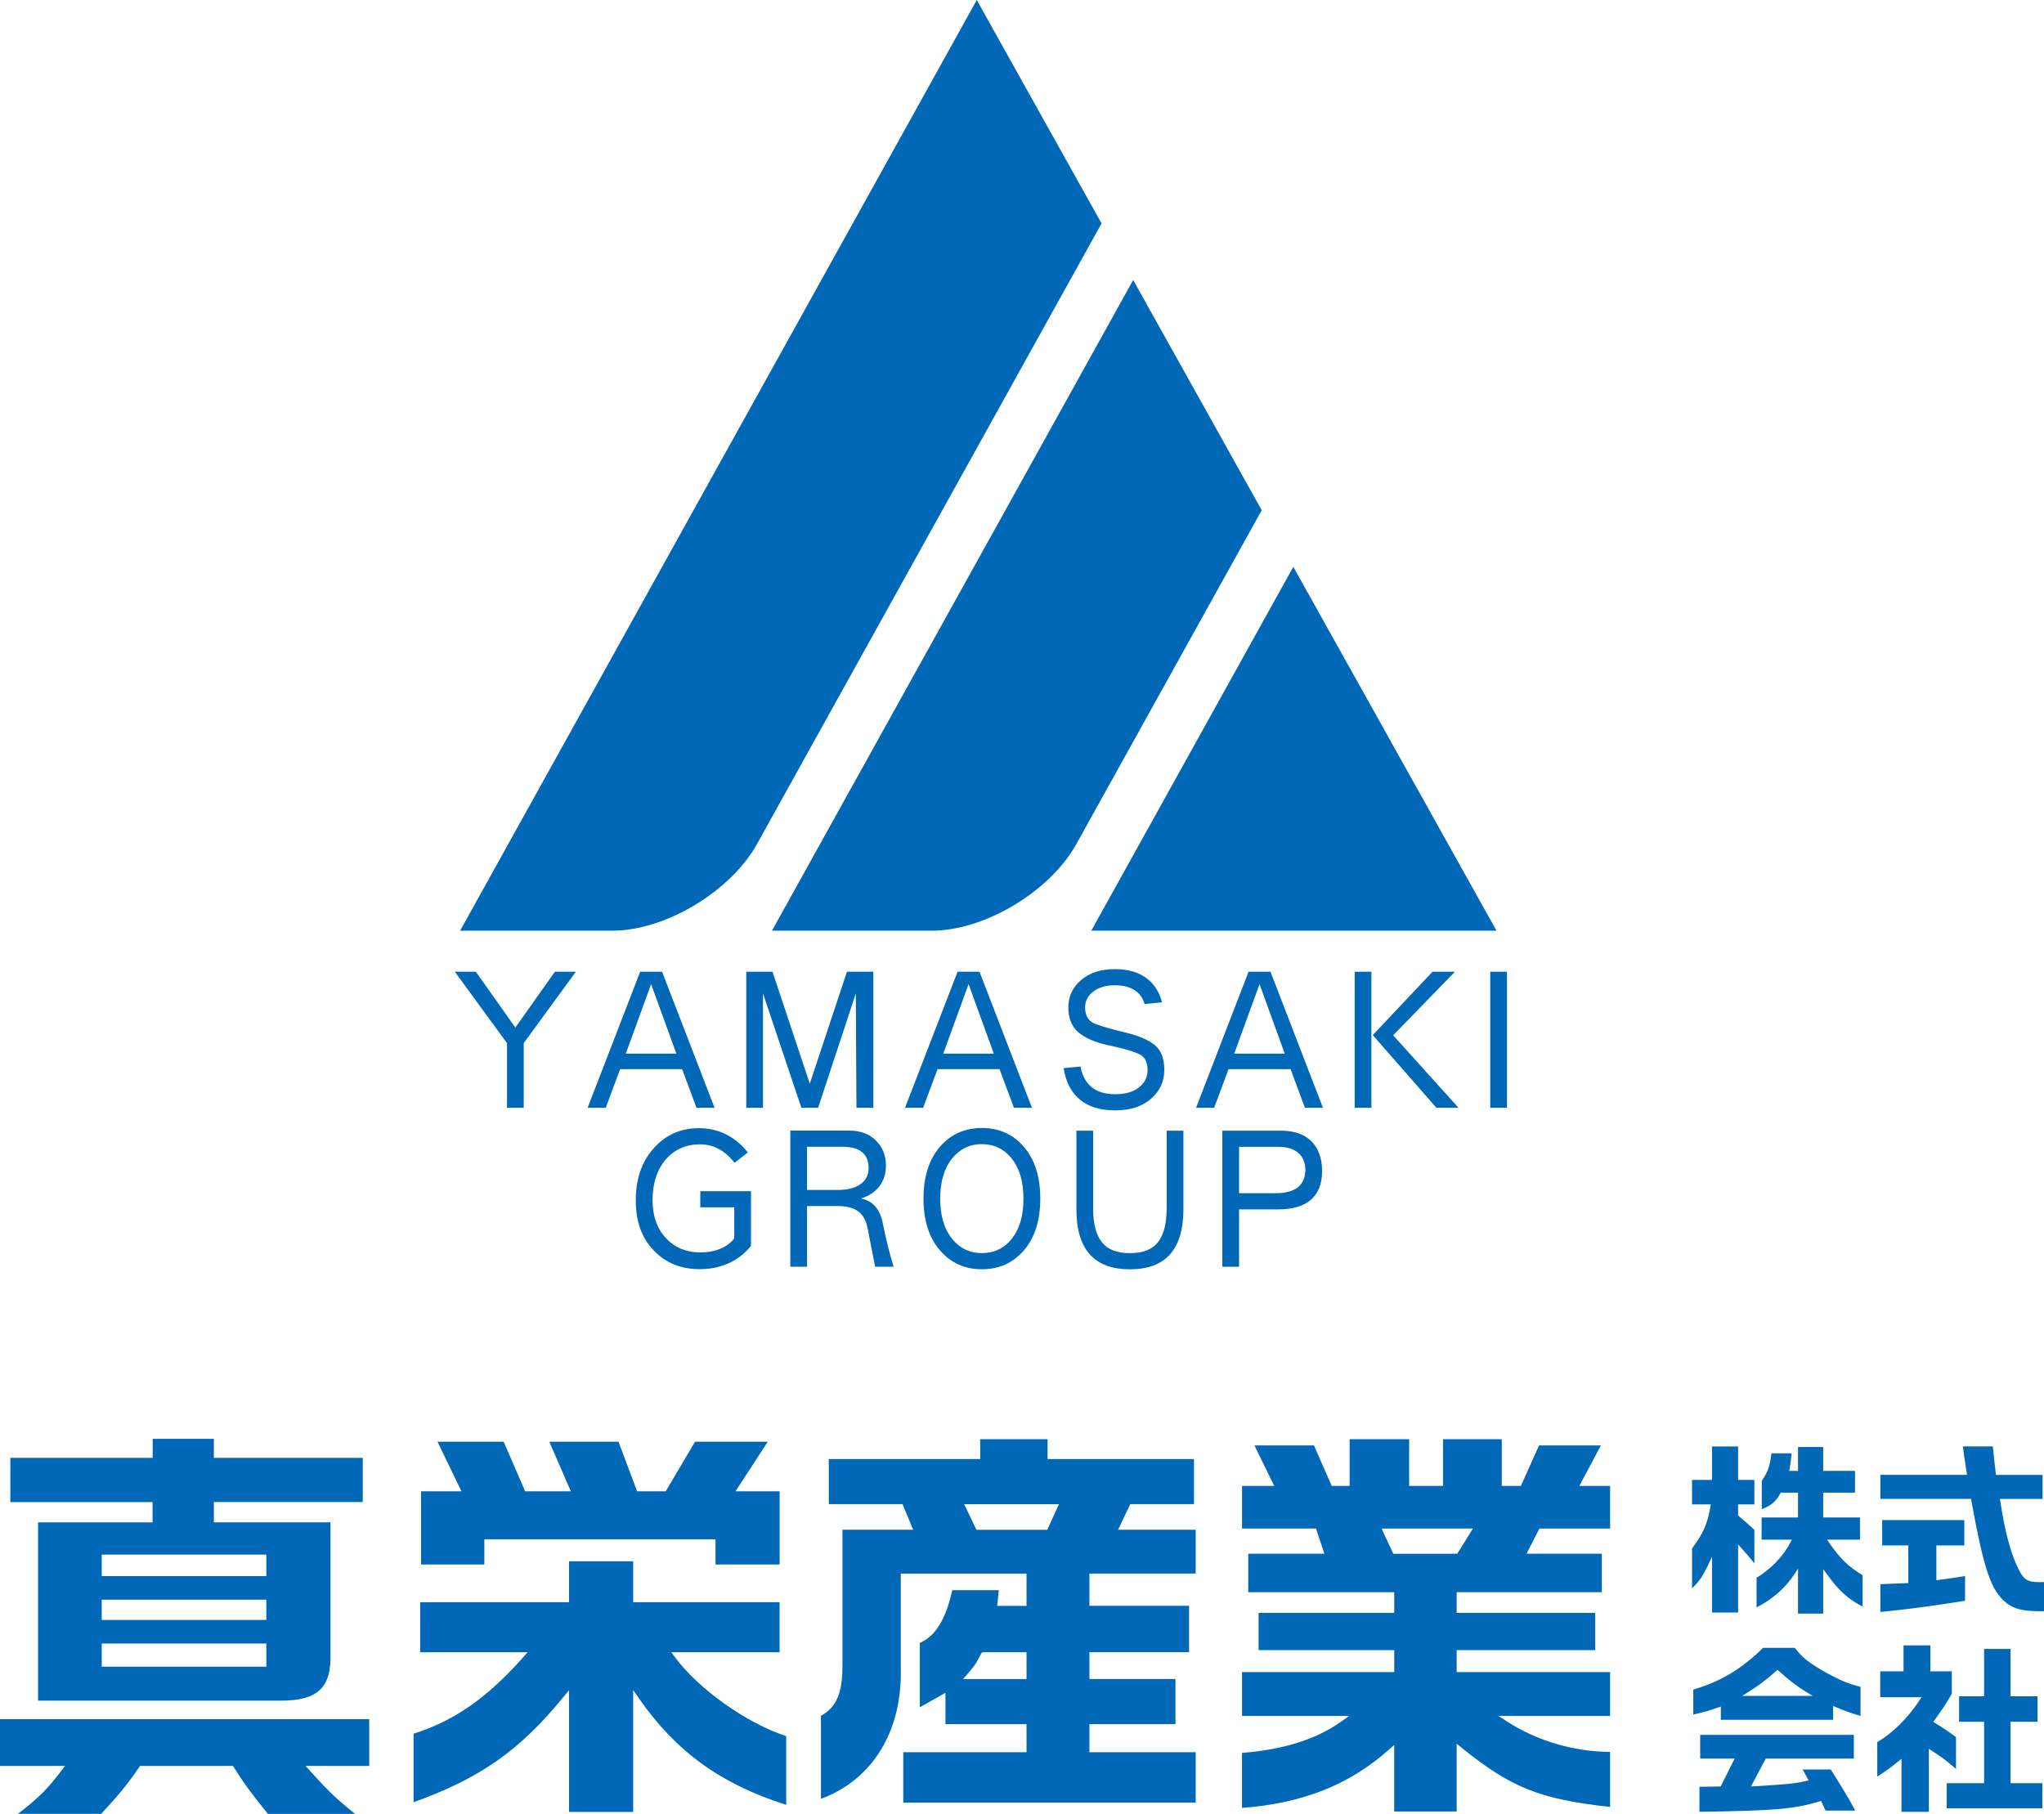
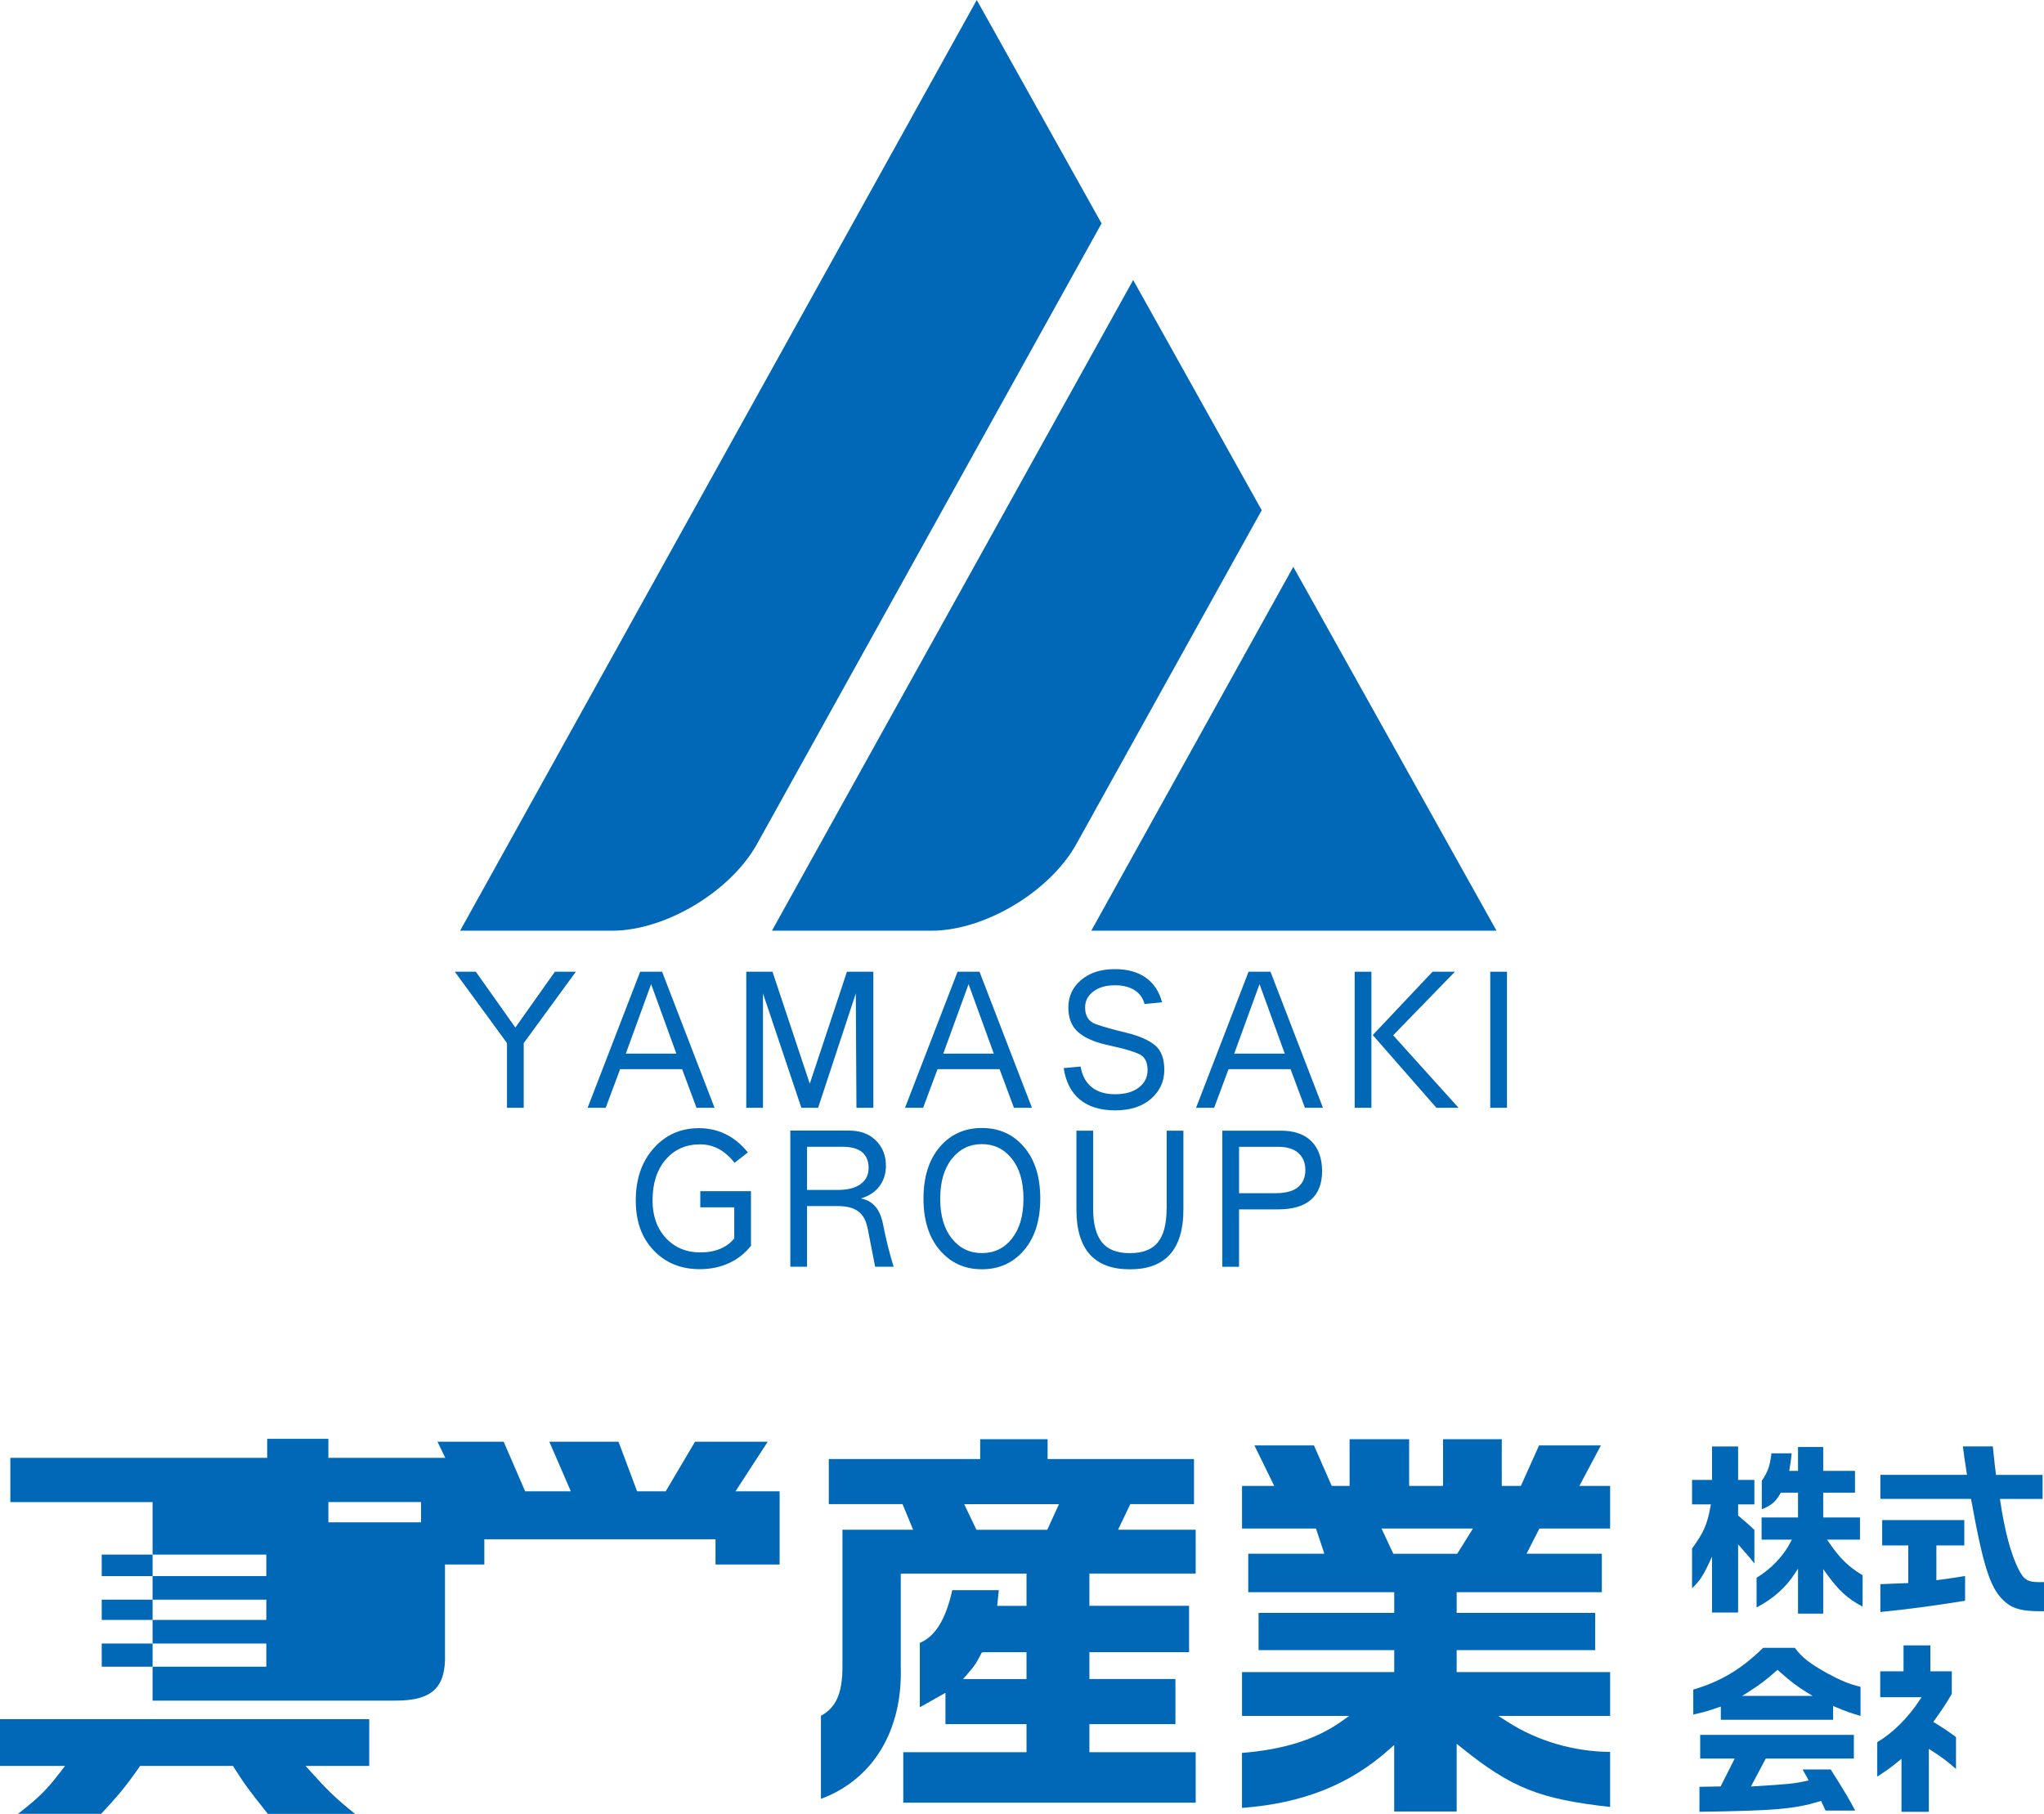
<svg xmlns="http://www.w3.org/2000/svg" id="_レイヤー_2" data-name="レイヤー 2" viewBox="0 0 447.3 397">
  <defs>
    <style>
      .cls-1 {
        fill: #0068b6;
      }
    </style>
  </defs>
  <g id="_レイヤー_1-2" data-name="レイヤー 1">
    <g>
      <path class="cls-1" d="M276.11,111.67l-28.13-50.38-79.05,142.41h34.9c11.66,0,25.95-8.55,31.74-19.01l40.54-73.02Z" />
      <polygon class="cls-1" points="327.49 203.7 283.02 124.06 238.81 203.7 327.49 203.7" />
      <path class="cls-1" d="M165.68,184.69L241.06,48.9,213.75,0l-113.06,203.7h33.25c11.66,0,25.94-8.55,31.74-19.01" />
      <polygon class="cls-1" points="112.78 224.9 104.13 212.68 99.53 212.68 110.95 228.3 110.95 242.46 114.61 242.46 114.61 228.3 126.02 212.68 121.43 212.68 112.78 224.9" />
      <path class="cls-1" d="M152.42,242.46h3.95l-11.48-29.78h-4.8l-11.5,29.78h3.96l3.15-8.46h13.57l3.15,8.46ZM136.95,230.6l5.54-15.21,5.52,15.21h-11.06Z" />
      <polygon class="cls-1" points="179.03 242.46 187.28 217.43 187.42 242.46 191.12 242.46 191.12 212.68 185.34 212.68 177.21 237.19 169.05 212.68 163.31 212.68 163.31 242.46 166.97 242.46 166.97 217.43 175.37 242.46 179.03 242.46" />
      <path class="cls-1" d="M218.74,234l3.15,8.46h3.94l-11.48-29.78h-4.8l-11.5,29.78h3.96l3.16-8.46h13.57ZM211.96,215.39l5.52,15.21h-11.06l5.54-15.21Z" />
      <path class="cls-1" d="M244.08,243.02c3.26,0,5.86-.84,7.8-2.53,1.94-1.7,2.91-3.8,2.91-6.32s-.7-4.32-2.11-5.46c-1.41-1.14-3.55-2.05-6.44-2.74-2.73-.65-4.88-1.26-6.44-1.82-1.56-.56-2.34-1.78-2.34-3.66,0-1.4.59-2.56,1.78-3.47,1.19-.92,2.78-1.38,4.78-1.38,1.72,0,3.13.36,4.25,1.07,1.12.71,1.85,1.72,2.2,3.04l3.83-.38c-.62-2.35-1.81-4.15-3.57-5.4-1.76-1.24-4.01-1.86-6.75-1.86-3.08,0-5.54.79-7.4,2.39-1.86,1.58-2.79,3.58-2.79,5.99,0,2.26.67,4.01,1.99,5.26,1.33,1.24,3.36,2.2,6.11,2.86l2.34.54c2.14.47,3.82.99,5.05,1.55,1.23.57,1.85,1.73,1.85,3.5,0,1.56-.63,2.83-1.9,3.81-1.27.99-3,1.48-5.18,1.48s-3.85-.51-5.14-1.54c-1.29-1.03-2.1-2.53-2.44-4.52l-3.7.34c.47,3.04,1.66,5.35,3.57,6.91,1.91,1.56,4.49,2.34,7.74,2.34" />
      <path class="cls-1" d="M273.23,212.68l-11.49,29.78h3.96l3.15-8.46h13.57l3.15,8.46h3.94l-11.48-29.78h-4.81ZM270.09,230.6l5.54-15.21,5.52,15.21h-11.06Z" />
      <rect class="cls-1" x="296.45" y="212.68" width="3.66" height="29.78" />
      <polygon class="cls-1" points="318.39 212.68 313.49 212.68 300.41 226.54 314.34 242.46 319.18 242.46 304.87 226.59 318.39 212.68" />
      <rect class="cls-1" x="326.12" y="212.68" width="3.66" height="29.78" />
      <path class="cls-1" d="M153.25,264.24h7.43v6.8c-.74.96-1.75,1.72-3.02,2.26-1.27.54-2.73.81-4.38.81-3.11,0-5.63-1.06-7.57-3.15-1.94-2.1-2.91-4.85-2.91-8.23,0-3.71.95-6.69,2.86-8.92,1.91-2.23,4.43-3.35,7.55-3.35,1.48,0,2.85.34,4.09,1.01,1.23.67,2.39,1.68,3.45,3.03l2.91-2.27c-1.4-1.74-3-3.07-4.81-3.97-1.8-.89-3.76-1.34-5.89-1.34-4.03,0-7.34,1.48-9.94,4.43-2.6,2.94-3.89,6.73-3.89,11.37s1.3,8.2,3.91,10.94c2.61,2.75,5.97,4.12,10.1,4.12,2.32,0,4.45-.44,6.37-1.32,1.92-.88,3.53-2.15,4.83-3.8v-11.95h-11.09v3.52Z" />
      <path class="cls-1" d="M193.05,267.09c-.38-1.39-.94-2.47-1.7-3.25-.76-.79-1.75-1.3-2.97-1.54,1.75-.51,3.1-1.4,4.06-2.66.95-1.26,1.43-2.75,1.43-4.51,0-2.23-.73-4.06-2.19-5.51-1.46-1.45-3.41-2.17-5.85-2.17h-12.88v29.79h3.66v-13.27h6.75c1.74,0,3.12.31,4.14.95,1.03.63,1.75,1.67,2.17,3.12.13.42.35,1.46.65,3.11l1.19,6.09h4.05c-.87-2.78-1.61-5.72-2.23-8.84l-.28-1.32ZM183.29,260.44h-6.68v-9.45h7.75c1.9,0,3.33.38,4.29,1.17.95.79,1.43,1.94,1.43,3.47s-.58,2.68-1.75,3.53c-1.17.86-2.85,1.28-5.03,1.28" />
      <path class="cls-1" d="M214.87,246.88c-3.78,0-6.86,1.39-9.23,4.17-2.36,2.78-3.55,6.54-3.55,11.28s1.19,8.5,3.57,11.29c2.38,2.78,5.45,4.18,9.21,4.18s6.86-1.4,9.23-4.18c2.37-2.79,3.55-6.55,3.55-11.29s-1.18-8.5-3.55-11.28c-2.36-2.78-5.44-4.17-9.23-4.17M221.45,271.09c-1.69,2.12-3.88,3.17-6.58,3.17s-4.88-1.07-6.57-3.19c-1.7-2.12-2.55-5.03-2.55-8.7s.85-6.62,2.55-8.76c1.7-2.13,3.89-3.2,6.56-3.2s4.86,1.05,6.56,3.18c1.7,2.12,2.55,5.04,2.55,8.77s-.85,6.61-2.53,8.72" />
      <path class="cls-1" d="M255.29,264.6c0,3.26-.63,5.68-1.89,7.28-1.26,1.59-3.31,2.39-6.15,2.39s-4.86-.8-6.12-2.39c-1.27-1.6-1.91-4.02-1.91-7.28v-17.13h-3.66v17.27c0,4.36.98,7.63,2.93,9.8,1.95,2.18,4.87,3.27,8.77,3.27s6.83-1.09,8.78-3.28c1.95-2.18,2.93-5.45,2.93-9.79v-17.27h-3.66v17.13Z" />
      <path class="cls-1" d="M280.23,247.47h-12.74v29.79h3.66v-12.57h8.53c3.2,0,5.61-.71,7.22-2.13,1.61-1.41,2.42-3.49,2.42-6.23s-.77-4.98-2.32-6.53c-1.55-1.56-3.81-2.34-6.77-2.34M284.03,259.85c-1.09.87-2.71,1.3-4.87,1.3h-8.01v-10.15h8.57c1.9,0,3.37.44,4.4,1.35,1.03.91,1.54,2.16,1.54,3.73s-.54,2.9-1.64,3.77" />
      <g>
        <path class="cls-1" d="M30.66,386.5h20.32l.21.33c2.42,3.77,2.98,4.6,7.43,10.17h19.09c-4.16-3.3-6.28-5.42-9.75-9.29l-1.09-1.21h13.93v-10.23H0v10.23h14.23l-.89,1.16c-2.91,3.8-4.53,5.55-9.4,9.33h18.19c3.49-3.75,5.27-5.79,8.32-10.19l.22-.31Z" />
-         <path class="cls-1" d="M2.26,328.76h31.13v4.44H8.33v39.01h52.86c4.41.04,7.26-.76,8.99-2.53,1.57-1.6,2.27-4.14,2.14-7.77v-28.72h-25.52v-4.44h32.58v-9.68h-32.58v-4.16h-13.39v4.16H2.26v9.68ZM58.29,364.78H22.26v-5.07h36.02v5.07ZM58.29,354.55H22.26v-4.44h36.02v4.44ZM58.29,344.96H22.26v-4.71h36.02v4.71Z" />
-         <path class="cls-1" d="M172.05,395.02v-15.04c-8.57-2.78-19.15-10.25-24.29-17.21l-.86-1.15h23.7v-10.95h-32.04v-8.96h-14.03v8.96h-32.58v10.95h23.51l-1.07,1.21c-7.85,8.83-15.02,13.82-23.89,16.62v15c14.58-5.25,23.23-11.34,32.74-22.96l1.29-1.57v26.65h14.03v-26.65l1.32,1.88c8.13,11.63,17.79,18.62,32.17,23.23" />
+         <path class="cls-1" d="M2.26,328.76h31.13v4.44v39.01h52.86c4.41.04,7.26-.76,8.99-2.53,1.57-1.6,2.27-4.14,2.14-7.77v-28.72h-25.52v-4.44h32.58v-9.68h-32.58v-4.16h-13.39v4.16H2.26v9.68ZM58.29,364.78H22.26v-5.07h36.02v5.07ZM58.29,354.55H22.26v-4.44h36.02v4.44ZM58.29,344.96H22.26v-4.71h36.02v4.71Z" />
        <polygon class="cls-1" points="92.14 326.4 92.14 342.42 105.99 342.42 105.99 336.9 156.58 336.9 156.58 342.42 170.61 342.42 170.61 326.4 160.95 326.4 168.01 315.54 152.1 315.54 145.68 326.4 139.42 326.4 135.35 315.54 120.21 315.54 124.92 326.4 114.92 326.4 110.22 315.54 95.74 315.54 100.98 326.4 92.14 326.4" />
        <path class="cls-1" d="M224.64,344.41v7.06h-6.42l.36-3.44h-10.19c-1.4,6.37-3.73,10.15-7.1,11.54v14.1l5.61-3.17v6.85h17.74v6.15h-26.97v11.04h63.99v-11.04h-23.26v-6.15h18.83v-9.87h-18.83v-5.88h21.81v-10.14h-21.81v-7.06h23.26v-9.59h-16.99l2.68-5.61h13.94v-9.86h-32.04v-4.35h-14.75v4.35h-33.13v9.86h16.14l2.32,5.61h-15.47v29.96c0,5.79-1.37,8.95-4.71,10.76v18.18c11.39-4.22,17.9-14.95,17.47-28.91v-20.39h27.51ZM224.64,367.49h-13.89l1.04-1.2c1.64-1.9,1.8-2.21,2.85-4.21l.2-.39.48-.08h9.32v5.88ZM231.74,329.21l-2.56,5.61h-15.5l-2.68-5.61h20.74Z" />
        <path class="cls-1" d="M352.35,395.47v-12.04c-7.92-.05-15.84-2.36-22.38-6.54l-2.09-1.34h24.47v-9.59h-33.58v-4.8h30.32v-8.15h-30.32v-4.53h31.77v-8.42h-16.48l2.82-5.52h15.47v-9.32h-6.73l4.71-8.87h-13.53l-3.98,8.87h-4.18v-10.23h-12.85v10.23h-7.42v-10.23h-13.03v10.23h-3.91l-3.89-8.87h-13.03l4.34,8.87h-7.05v9.32h16.18l1.84,5.52h-16.66v8.42h31.95v4.53h-29.69v8.15h29.69v4.8h-33.31v9.59h23.46l-1.87,1.32c-5.45,3.84-12.52,6.06-21.6,6.78v12.04c13.27-1,23.48-5.05,32.1-12.71l1.21-1.07v14.56h13.67v-14.82l1.18.95c10.79,8.68,16.97,11.17,32.4,12.88M304.91,340.07l-2.58-5.52h20l-3.44,5.52h-13.99Z" />
        <path class="cls-1" d="M383.92,342.21v-7.37c-1.11-1.05-1.55-1.42-2.47-2.21l-1.09-.94v-2.43h3.56v-5.35h-3.56v-7.33h-5.71v7.33h-4.37v5.35h4.12l-.08.42c-.69,3.92-1.49,5.75-4.04,9.24v8.71c1.7-1.65,2.41-2.74,3.68-5.46l.69-1.48v12.24h5.71v-14.92l.63.71c1.32,1.49,1.99,2.24,2.93,3.48" />
        <path class="cls-1" d="M407.6,351.65v-6.89c-3.12-1.86-5-3.71-7.38-7.21l-.39-.57h7.2v-4.86h-8.05v-5.42h6.96v-4.78h-6.96v-5.22h-5.51v5.22h-1.92l.07-.42c.26-1.54.31-1.89.45-3.42h-4.42c-.32,2.78-.74,3.98-2.11,6.02v6.23c2.19-.91,3.03-1.65,4.06-3.45l.1-.18h3.77v5.42h-7.97v4.86h6.62l-.27.53c-1.52,3-4.29,5.91-7.45,7.81v6.49c3.56-1.83,6.39-4.33,8.4-7.46l.67-1.04v9.86h5.51v-9.75l.66.91c2.72,3.78,4.58,5.51,7.96,7.3" />
        <path class="cls-1" d="M431.39,328.38c2.8,15.37,4.32,19.79,7.72,22.48,1.6,1.28,3.63,1.78,7.26,1.78h.93v-6.38c-.41.02-.74.02-.93.02-2.69,0-3.49-.5-4.73-2.99-1.68-3.48-2.92-8.18-3.92-14.8l-.06-.42h9.33v-5.26h-10.2l-.32-2.71-.37-3.53h-6.55c.26,2.03.37,2.76.64,4.52l.26,1.71h-18.96v5.26h19.85l.05.3Z" />
        <path class="cls-1" d="M430.02,344.94l-.64.1c-1.95.31-2.64.42-5.22.76l-.41.06v-7.62h6.11v-5.55h-17.97v5.55h5.71v8.24l-6.11.24v6.09c5.69-.56,11.76-1.36,18.54-2.46v-5.42Z" />
        <path class="cls-1" d="M398.52,394.17l.97,2.1h6.49c-1.28-2.43-2.25-4.08-5.35-8.99h-6.15l1.32,2.4-.47.1c-2.81.62-4.19.74-11.51,1.18l-.65.04,3.24-6.11h19.28v-5.18h-33.63v5.18h7.55l-3.07,6.1-4.64.08v5.47c16.61-.24,20.83-.61,26.32-2.29l.3-.09Z" />
        <path class="cls-1" d="M407.15,375.55v-6.36c-2.48-.6-4.37-1.38-7.34-3-3.89-2.19-5.38-3.35-7.05-5.54h-6.92c-4.81,4.7-9.26,7.36-15.29,9.14v5.47c2.42-.55,3.39-.84,5.55-1.59l.48-.17v2.9h24.57v-3.02l.5.21c2.18.92,3.39,1.35,5.49,1.96M381.25,371.17l1.06-.67c2.72-1.71,4.04-2.7,6.43-4.82l.24-.21.24.21c2.64,2.35,4,3.39,6.34,4.82l1.1.67h-15.41Z" />
        <path class="cls-1" d="M428.04,387.17v-6.99c-2.23-1.61-2.64-1.89-4.64-3.11l-.33-.2.23-.32c1.85-2.59,2.59-3.69,3.82-5.83v-4.93h-4.69v-5.67h-5.87v5.67h-5.1v5.67h9.05l-.37.56c-2.65,4.02-5.88,7.22-9.33,9.28v7.54c2.33-1.53,2.81-1.88,4.71-3.42l.59-.48v11.61h5.99v-13.78l.56.36c2.26,1.45,3.38,2.29,5.39,4.04" />
-         <polygon class="cls-1" points="428.72 376.84 434.19 376.84 434.19 390.28 426.01 390.28 426.01 395.78 446.94 395.78 446.94 390.28 439.98 390.28 439.98 376.84 445.89 376.84 445.89 371.26 439.98 371.26 439.98 360.9 434.19 360.9 434.19 371.26 428.72 371.26 428.72 376.84" />
      </g>
    </g>
  </g>
</svg>